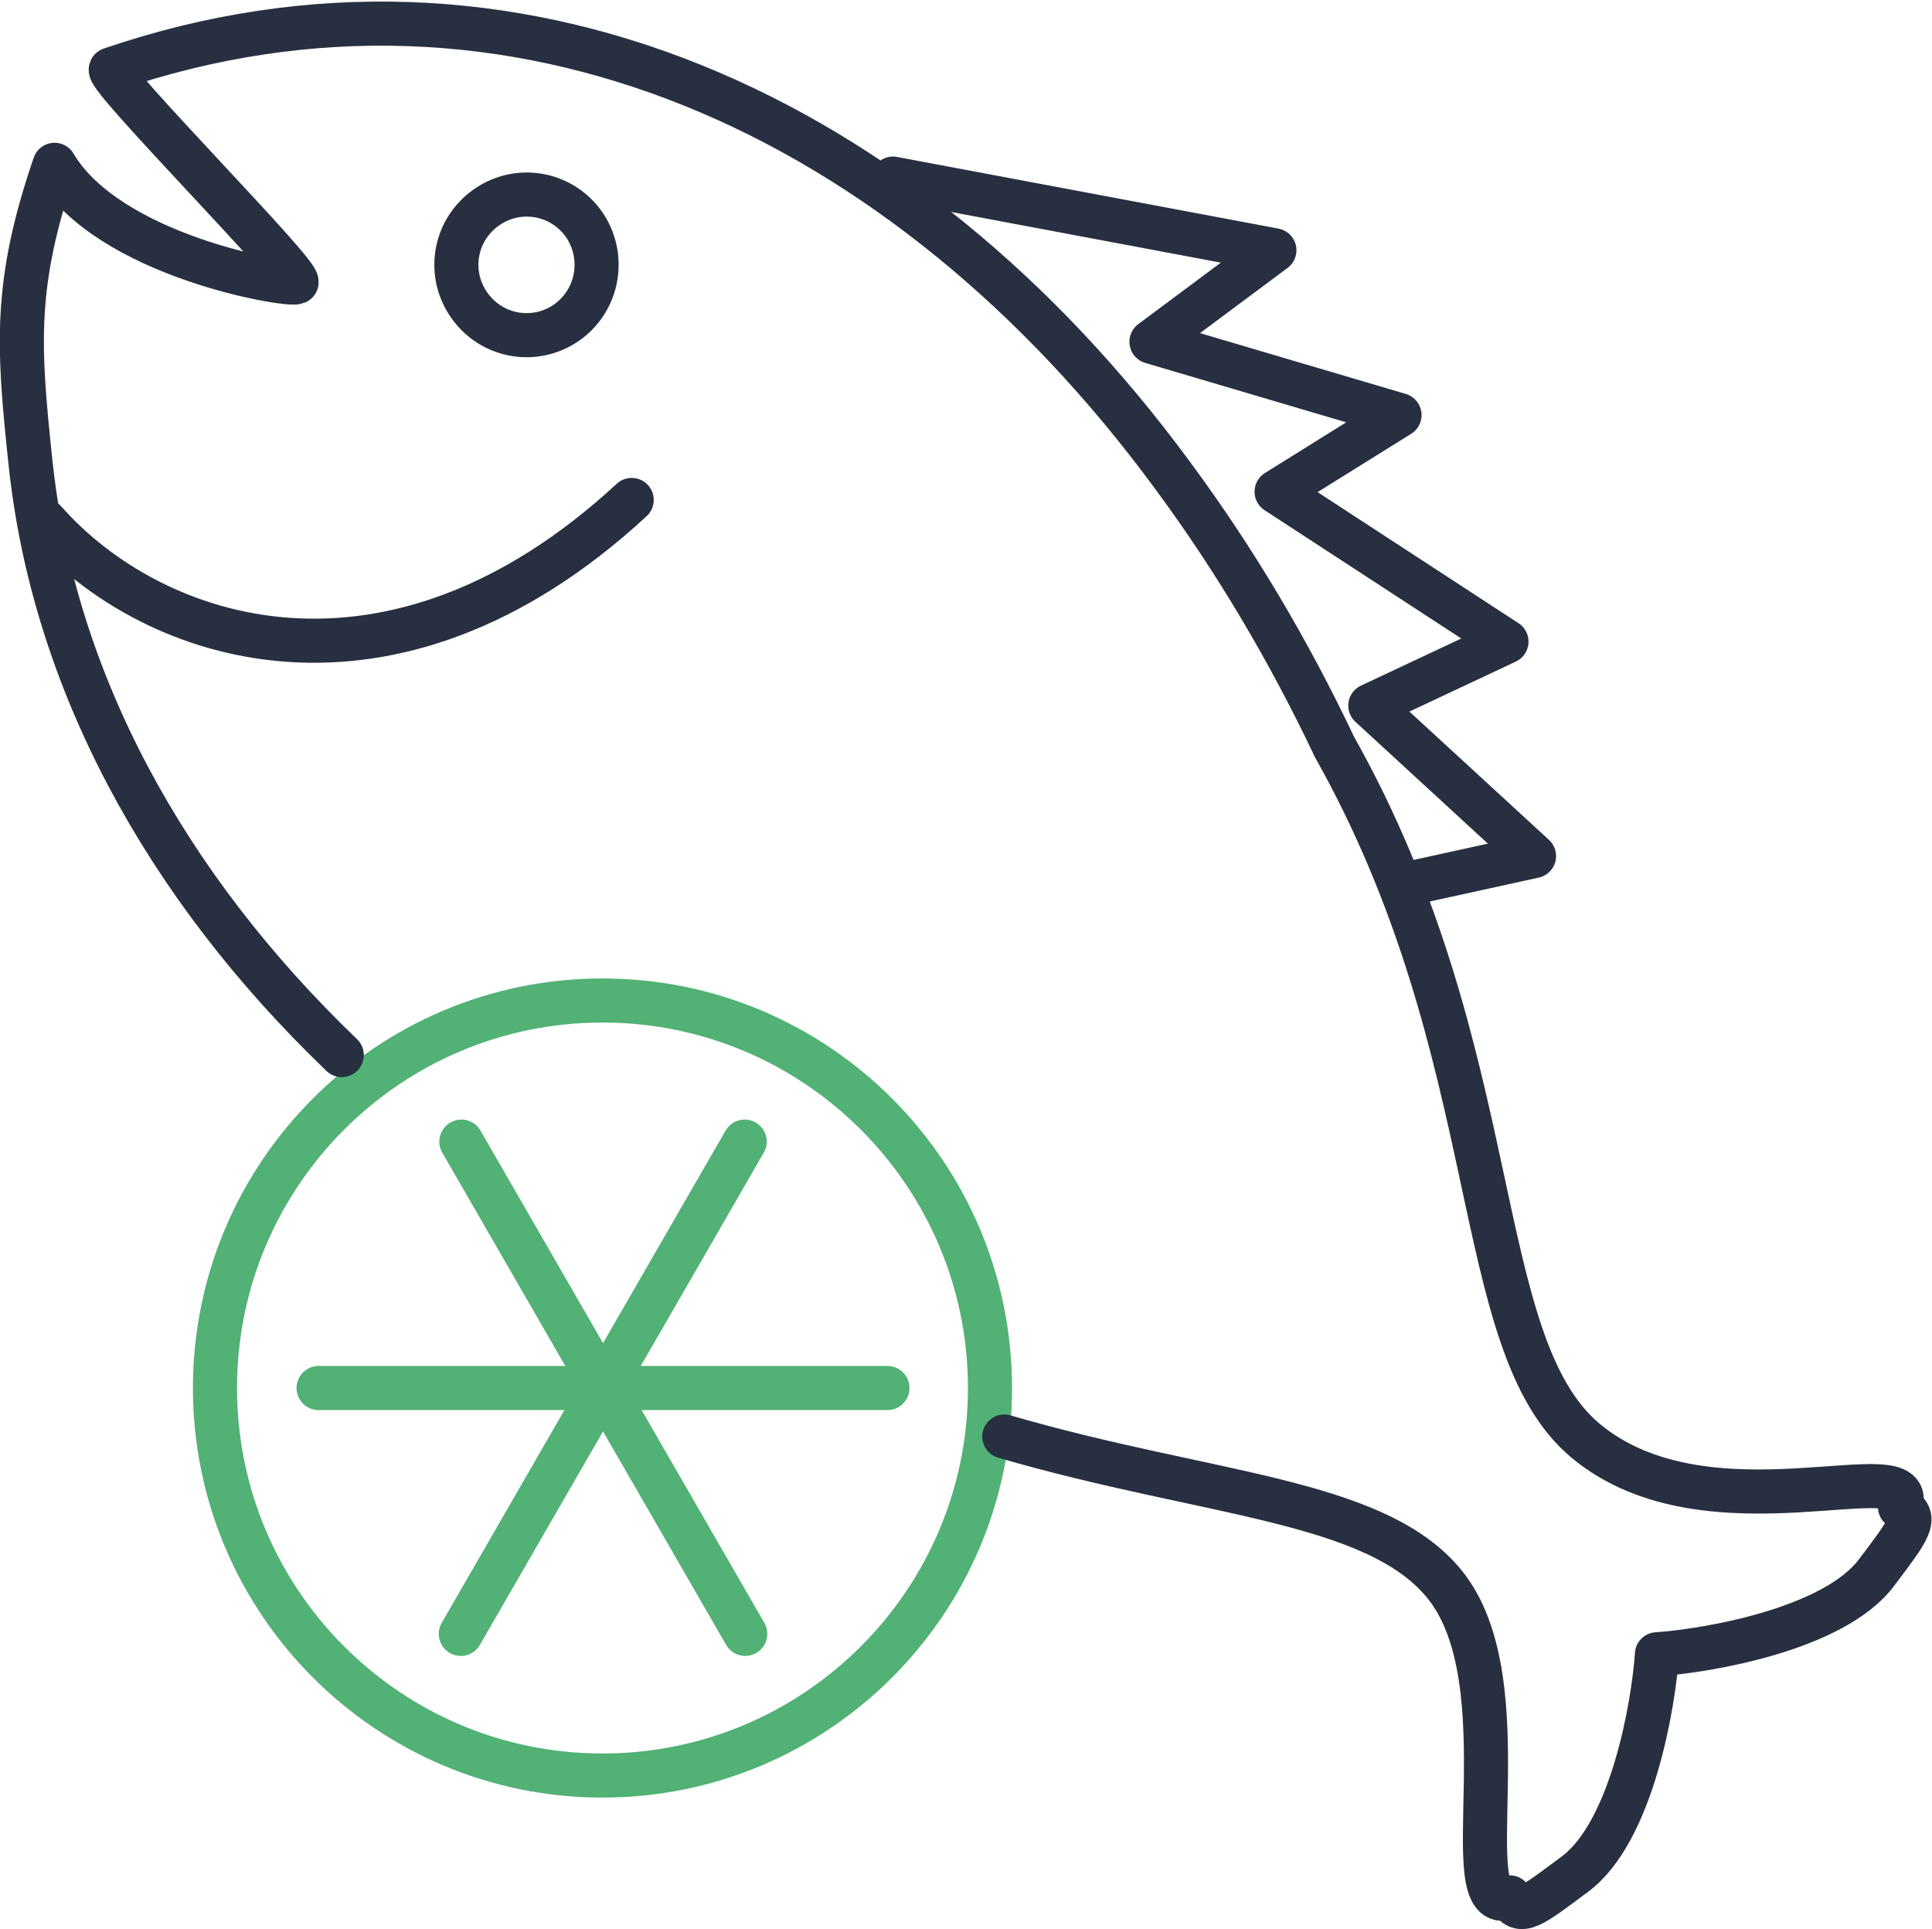
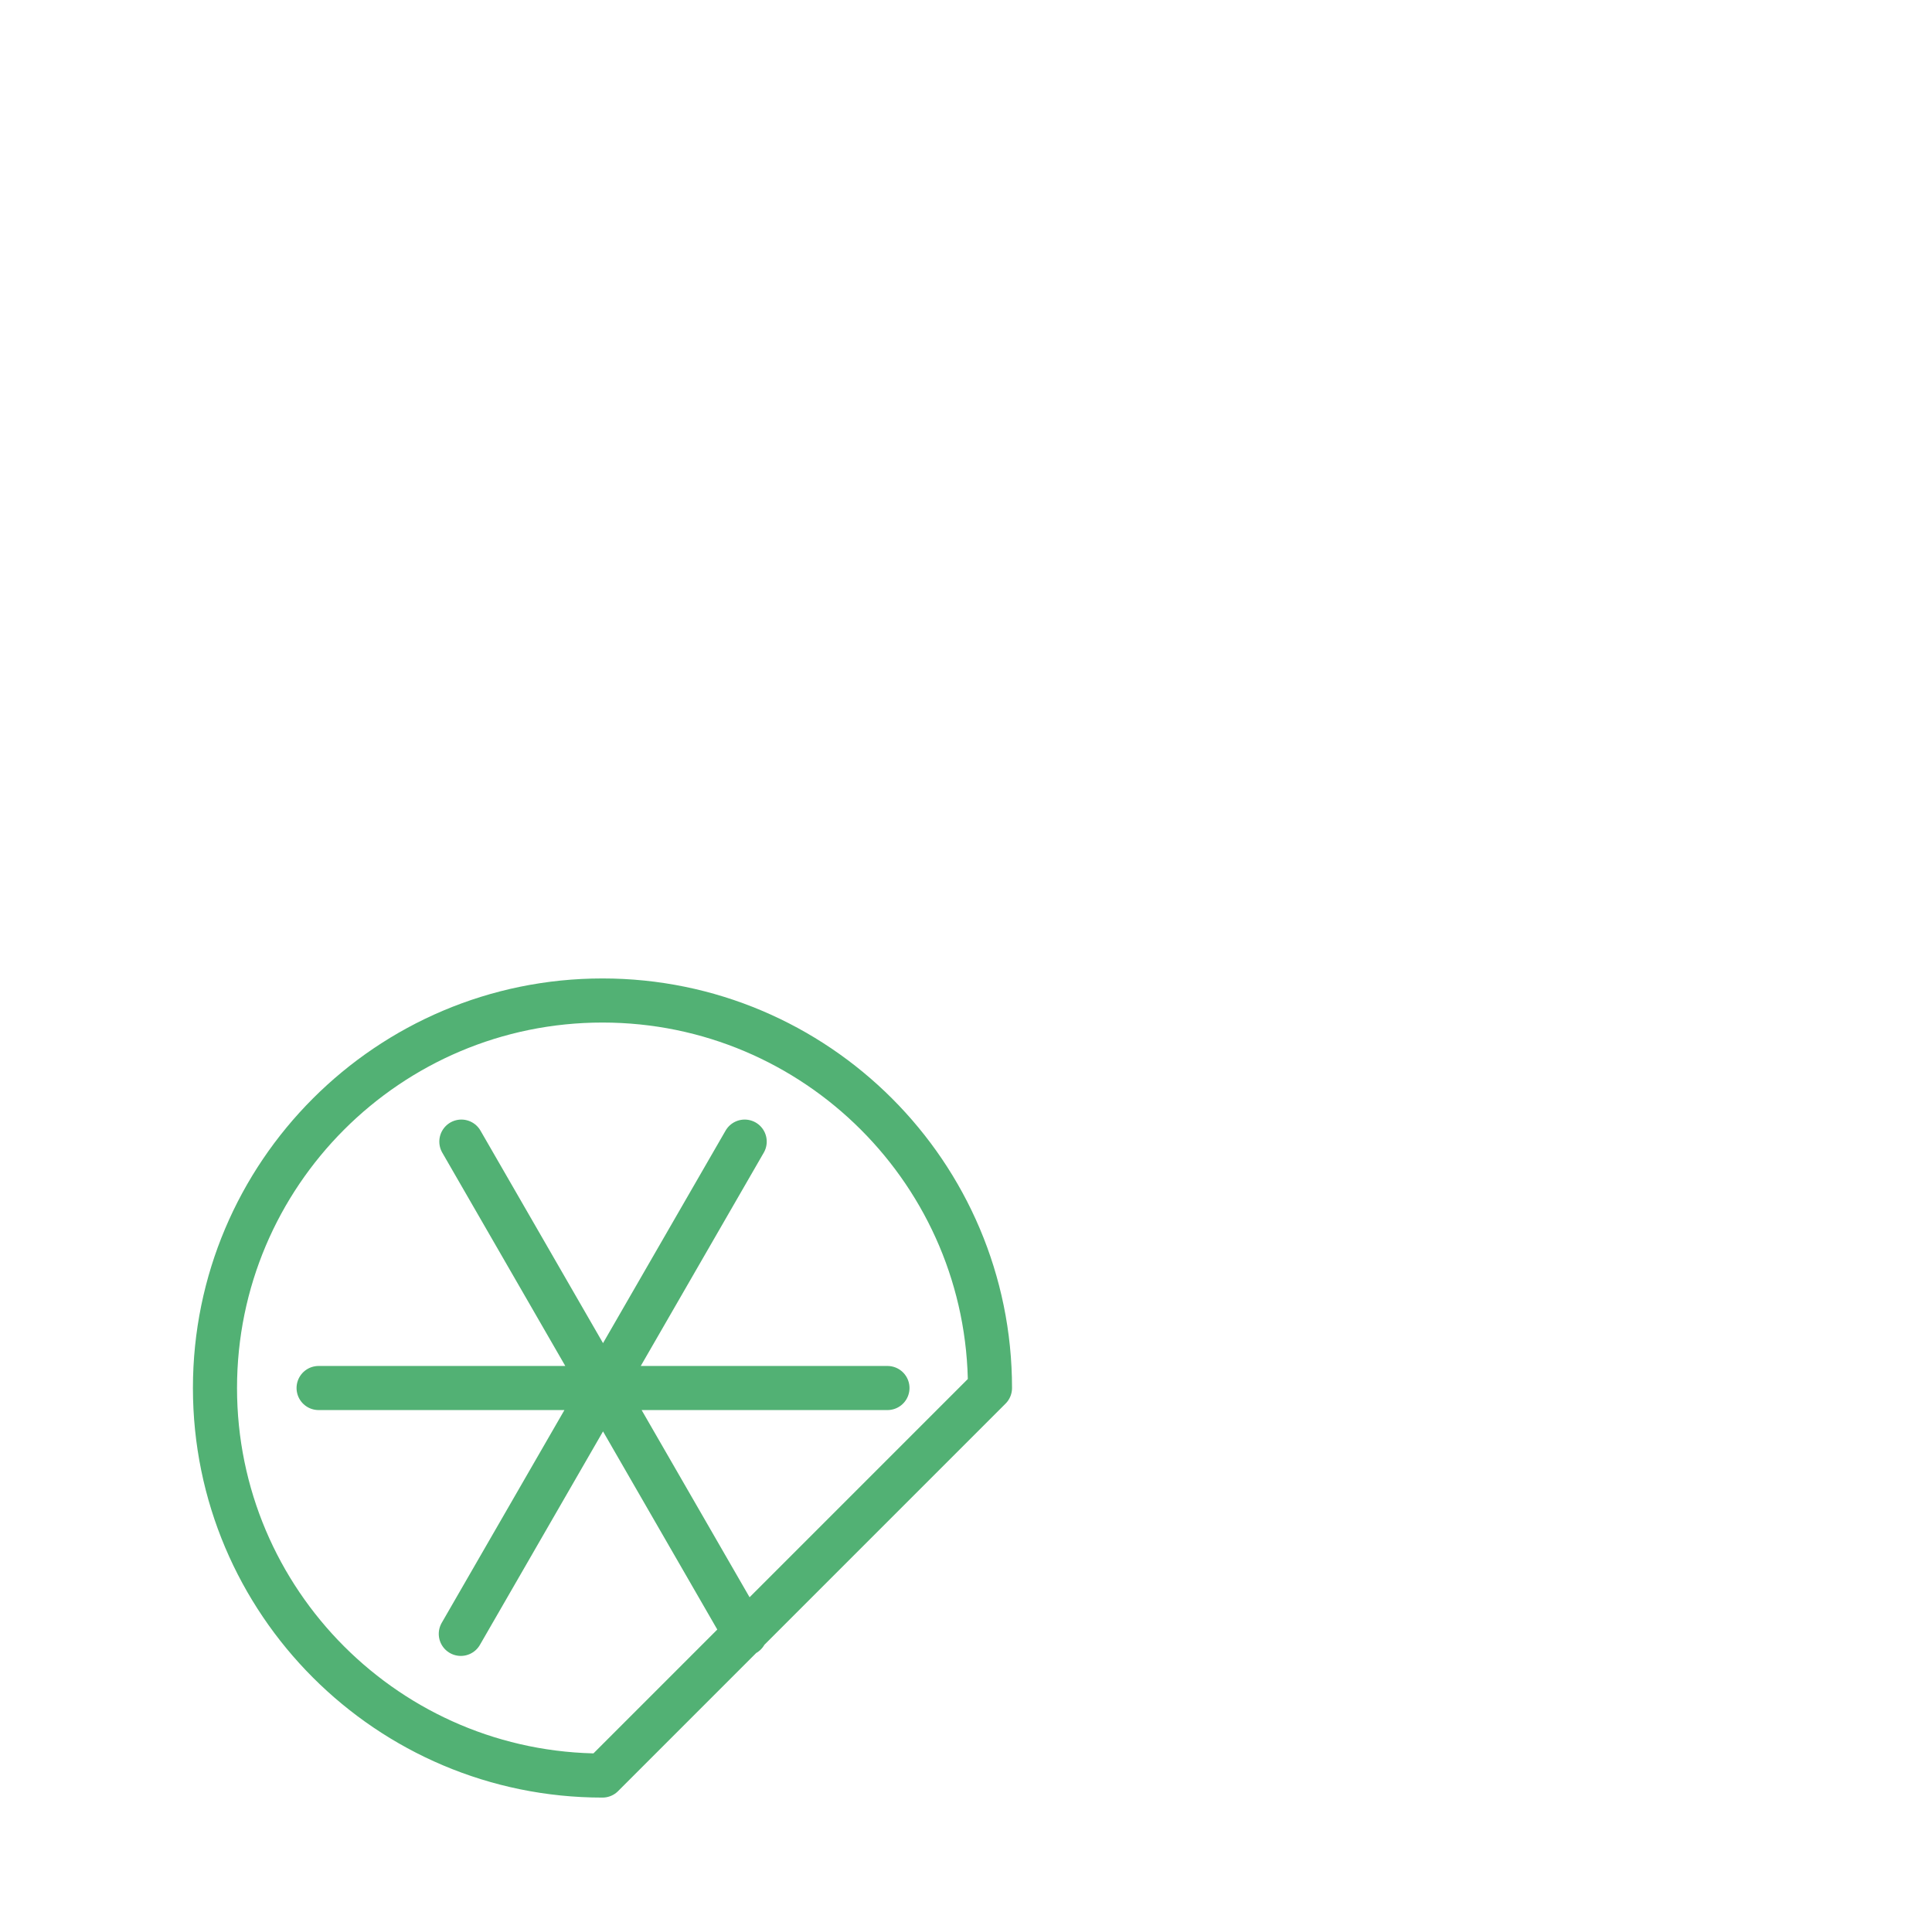
<svg xmlns="http://www.w3.org/2000/svg" version="1.1" id="Ebene_1" x="0px" y="0px" viewBox="0 0 350.5 350" style="enable-background:new 0 0 350.5 350;" xml:space="preserve">
  <style type="text/css">
	.st0{fill:none;stroke:#52B174;stroke-width:8;stroke-linecap:round;stroke-linejoin:round;}
	.st1{fill:none;stroke:#282F40;stroke-width:8;stroke-linecap:round;stroke-linejoin:round;}
</style>
  <g>
-     <path class="st0" d="M179.6,251.8c0-38.8-31.5-70.3-70.3-70.3C70.5,181.5,39,213,39,251.8c0,38.8,31.5,70.3,70.3,70.3   C148.1,322.1,179.6,290.6,179.6,251.8L179.6,251.8z M57.8,251.8H161 M83.6,296.4l51.5-89.3 M135.2,296.4l-51.5-89.3" />
-     <path class="st1" d="M8.1,94.5C27.8,116.8,71,131,114.6,90.7 M105.8,40.5c-4.2-5.7-12.1-6.9-17.8-2.7c-5.7,4.2-6.9,12.1-2.7,17.8   c4.2,5.7,12.1,6.9,17.8,2.7c0,0,0,0,0,0C108.7,54.1,109.9,46.2,105.8,40.5z M254.6,160.5l23.7-5.2l-29.7-27.3l24.7-11.6l-41.7-27.2   l22.3-13.9l-45-13.3l22.3-16.6L162,32.4 M62,191.4c-32-30.7-52.4-68-56.5-107.8c-2.2-20.8-3-32.1,4.4-53.7   c9.8,16.6,42.3,22,43.9,21.3c0.7-1.6-34.5-37-33.7-38.6c72.8-24.9,144.4,8,192.6,73.6c11.4,15.4,21.2,32,29.4,49.3   c31.5,56,24.2,108.1,45.6,125.9c22.4,18.6,61.2,1.3,57,12c3.4,1.9,1.6,4.1-4.2,11.8c-7.7,10.4-30.9,14.3-39.9,14.9   c-0.6,9-4.5,32.2-14.9,39.9c-7.8,5.8-10,7.7-11.8,4.2c-10.6,4.1,3-39-12-57c-12.7-15.3-43-15.9-79.7-26.6" />
+     <path class="st0" d="M179.6,251.8c0-38.8-31.5-70.3-70.3-70.3C70.5,181.5,39,213,39,251.8c0,38.8,31.5,70.3,70.3,70.3   L179.6,251.8z M57.8,251.8H161 M83.6,296.4l51.5-89.3 M135.2,296.4l-51.5-89.3" />
  </g>
</svg>